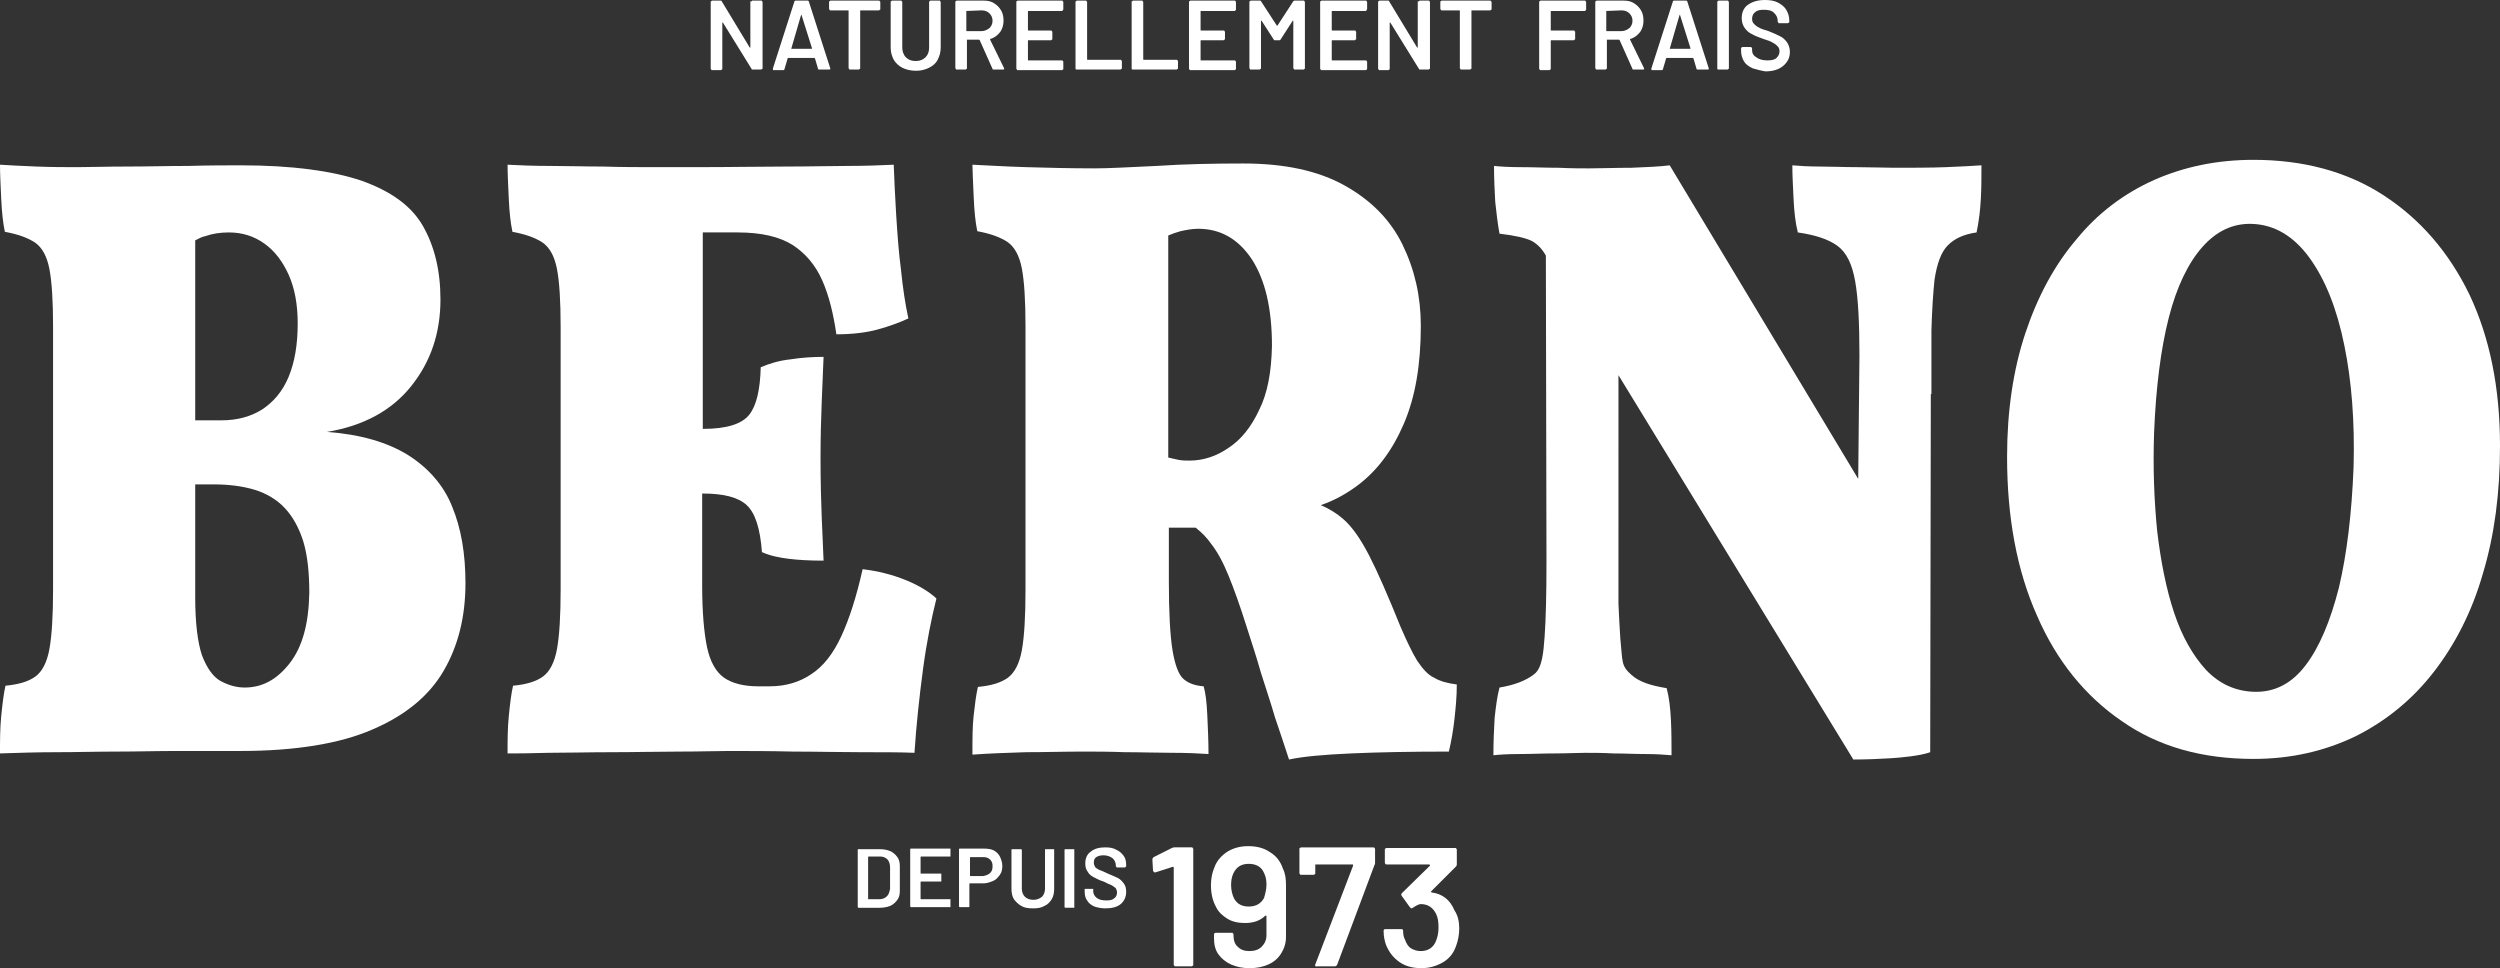
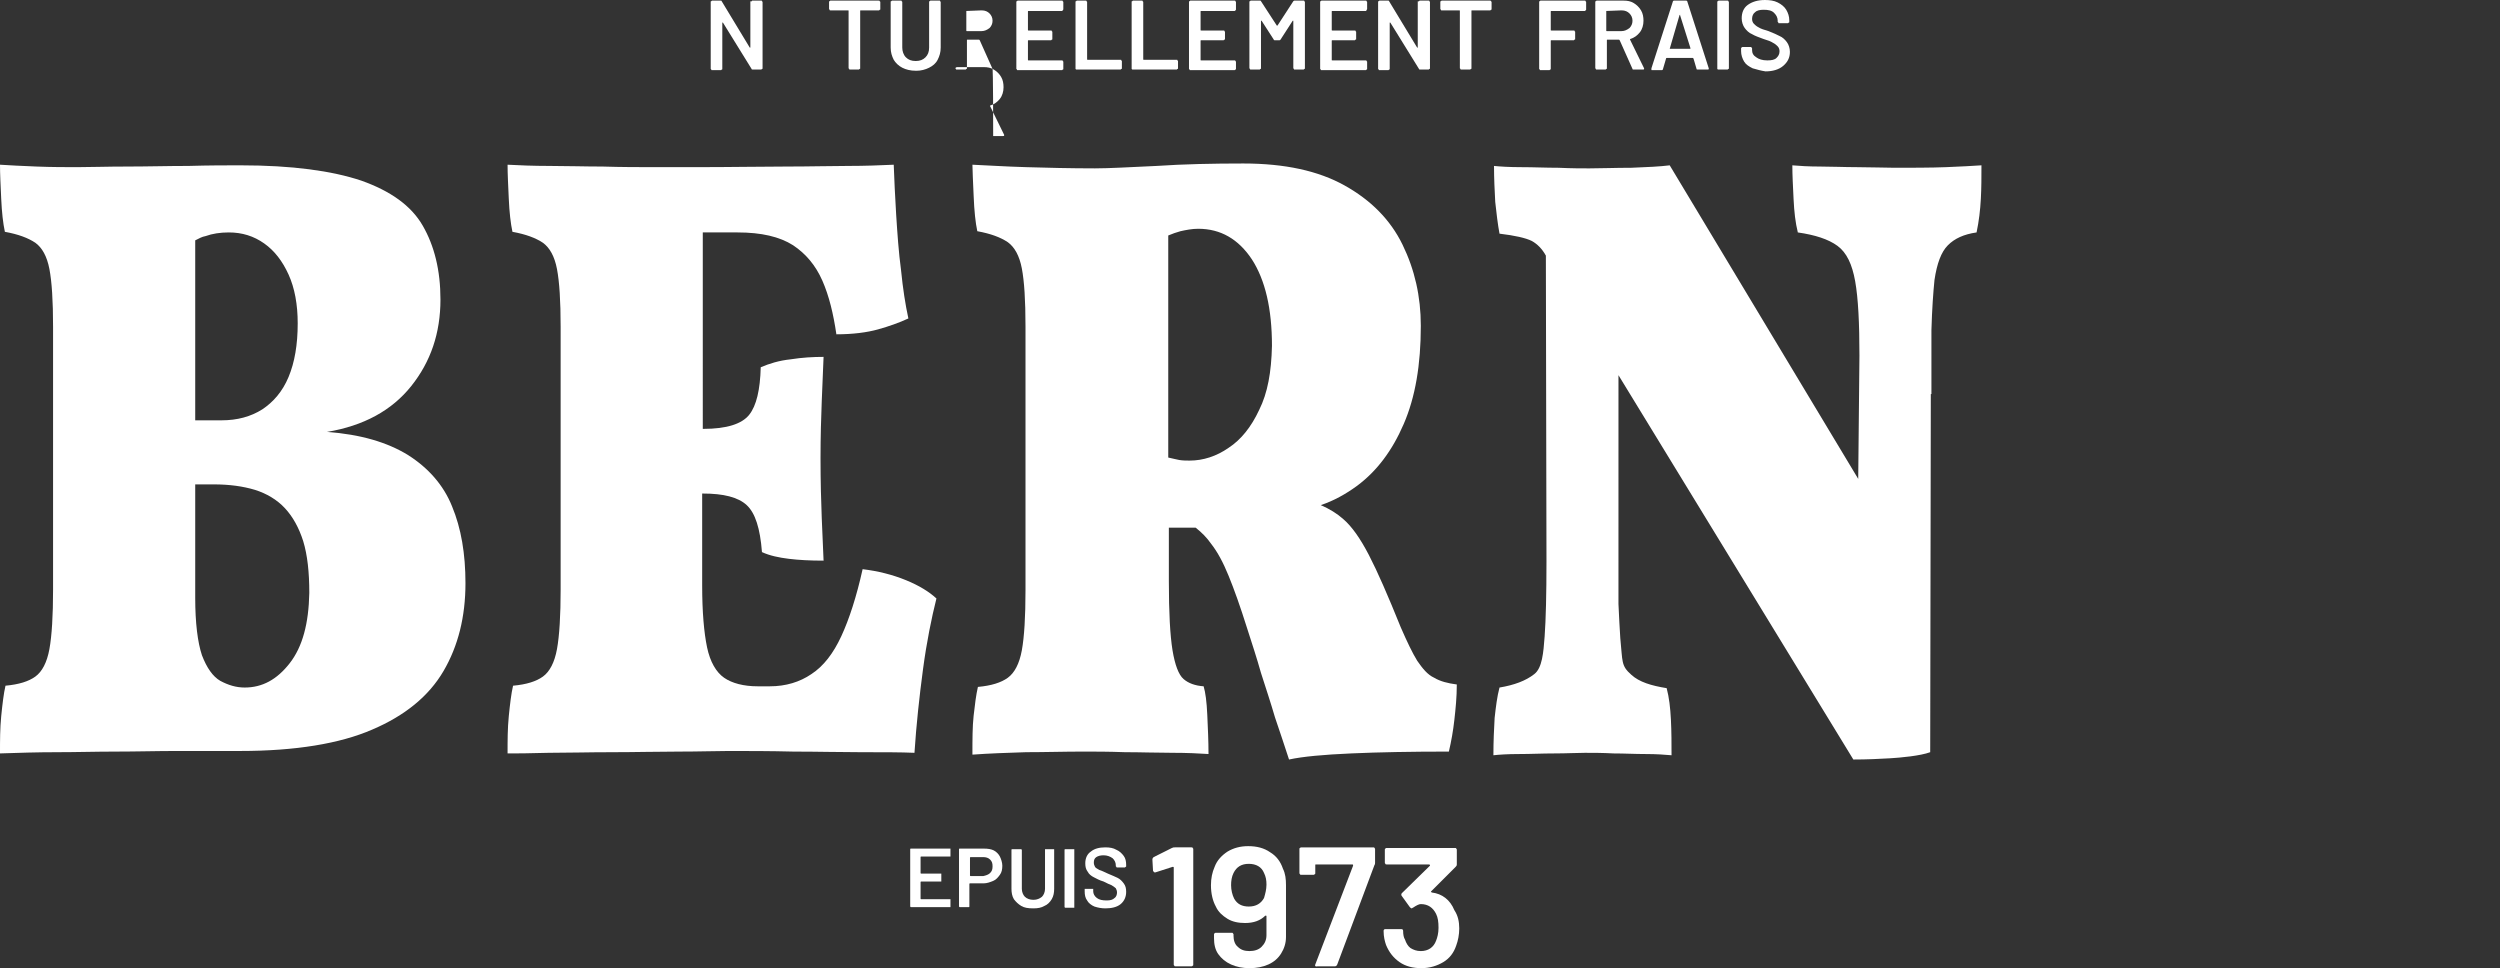
<svg xmlns="http://www.w3.org/2000/svg" version="1.1" id="Ebene_1" x="0px" y="0px" viewBox="0 0 409.8 158.7" style="enable-background:new 0 0 409.8 158.7;" xml:space="preserve">
  <rect x="0" y="0" width="409.8" height="158.7" fill="#333333" stroke="none" />
  <style type="text/css">
	.st0{fill:#FFFFFF;}
</style>
  <g id="Logo_00000075136313437428321740000010640124481386154138_">
    <g>
      <g>
        <path class="st0" d="M192.6,138.9h2.7c0.1,0,0.2,0,0.2,0.1c0.1,0.1,0.1,0.1,0.1,0.2v18.9c0,0.1,0,0.2-0.1,0.2     c-0.1,0.1-0.1,0.1-0.2,0.1h-2.6c-0.1,0-0.2,0-0.2-0.1c-0.1-0.1-0.1-0.1-0.1-0.2v-15.9c0,0,0-0.1-0.1-0.1c0,0-0.1,0-0.1,0     l-2.8,0.9c0,0-0.1,0-0.1,0c-0.1,0-0.1,0-0.2-0.1c0-0.1-0.1-0.1-0.1-0.2l-0.1-1.8c0-0.2,0.1-0.3,0.2-0.4l3-1.5     C192.3,138.9,192.4,138.9,192.6,138.9z" />
        <path class="st0" d="M210.8,145.1v8.5c0,1-0.3,1.9-0.8,2.7c-0.5,0.8-1.2,1.4-2.1,1.8c-0.9,0.4-1.9,0.6-3.1,0.6     c-1.1,0-2.1-0.2-3-0.6c-0.9-0.4-1.6-1-2.1-1.7c-0.5-0.7-0.7-1.6-0.7-2.6v-0.6c0-0.1,0-0.2,0.1-0.2c0.1-0.1,0.1-0.1,0.2-0.1h2.6     c0.1,0,0.2,0,0.2,0.1c0.1,0.1,0.1,0.1,0.1,0.2v0.2c0,0.7,0.2,1.4,0.7,1.8c0.5,0.5,1.1,0.7,1.9,0.7c0.8,0,1.5-0.2,2-0.7     c0.5-0.5,0.8-1.1,0.8-1.9v-3.1c0-0.1,0-0.1-0.1-0.1c0,0-0.1,0-0.1,0c-0.8,0.8-1.9,1.2-3.3,1.2c-1.1,0-2.1-0.2-2.9-0.7     c-0.8-0.5-1.5-1.1-1.9-2c-0.5-0.9-0.8-2.1-0.8-3.5c0-1.1,0.2-2.1,0.6-3c0.4-1.1,1.2-1.9,2.1-2.5c1-0.6,2.1-0.9,3.4-0.9     c1.4,0,2.6,0.3,3.6,1c1,0.6,1.7,1.5,2.1,2.7C210.7,143.2,210.8,144.1,210.8,145.1z M207.6,145c0-0.7-0.1-1.3-0.4-1.9     c-0.4-1-1.3-1.5-2.5-1.5c-1.2,0-2,0.5-2.5,1.5c-0.3,0.6-0.4,1.3-0.4,2c0,0.8,0.2,1.6,0.5,2.2c0.5,0.9,1.3,1.3,2.4,1.3     c1.2,0,2-0.5,2.5-1.4C207.4,146.5,207.6,145.8,207.6,145z" />
        <path class="st0" d="M215.6,158.1l6.2-16.2c0-0.1,0-0.2-0.1-0.2h-6c-0.1,0-0.1,0-0.1,0.1v1.3c0,0.1,0,0.2-0.1,0.2     c-0.1,0.1-0.1,0.1-0.2,0.1h-2c-0.1,0-0.2,0-0.2-0.1c-0.1-0.1-0.1-0.1-0.1-0.2v-3.9c0-0.1,0-0.2,0.1-0.2c0.1-0.1,0.1-0.1,0.2-0.1     h11.8c0.1,0,0.2,0,0.2,0.1c0.1,0.1,0.1,0.1,0.1,0.2v2.2c0,0.1,0,0.3-0.1,0.4l-6.1,16.3c-0.1,0.2-0.2,0.3-0.4,0.3h-2.8     C215.6,158.5,215.5,158.3,215.6,158.1z" />
        <path class="st0" d="M239.2,152.2c0,1-0.2,2-0.5,2.8c-0.4,1.2-1.1,2.1-2.1,2.7c-1,0.6-2.2,1-3.6,1c-1.4,0-2.6-0.3-3.6-1     c-1-0.7-1.7-1.6-2.2-2.8c-0.2-0.6-0.4-1.3-0.4-2.3c0-0.2,0.1-0.3,0.3-0.3h2.6c0.2,0,0.3,0.1,0.3,0.3c0,0.6,0.1,1.1,0.3,1.4     c0.2,0.6,0.5,1.1,0.9,1.4c0.5,0.3,1,0.5,1.7,0.5c1.2,0,2.1-0.6,2.5-1.7c0.2-0.5,0.4-1.2,0.4-2.1c0-1-0.1-1.7-0.4-2.3     c-0.5-1-1.3-1.6-2.5-1.6c-0.3,0-0.7,0.2-1.3,0.6c-0.1,0-0.1,0.1-0.2,0.1c-0.1,0-0.2-0.1-0.3-0.2l-1.3-1.8     c-0.1-0.1-0.1-0.2-0.1-0.2c0-0.1,0-0.2,0.1-0.3l4.6-4.5c0,0,0-0.1,0-0.1c0,0-0.1-0.1-0.1-0.1h-7c-0.1,0-0.2,0-0.2-0.1     c-0.1-0.1-0.1-0.1-0.1-0.2v-2.1c0-0.1,0-0.2,0.1-0.2c0.1-0.1,0.1-0.1,0.2-0.1h11.2c0.1,0,0.2,0,0.2,0.1c0.1,0.1,0.1,0.1,0.1,0.2     v2.4c0,0.2-0.1,0.3-0.2,0.4l-4,4c-0.1,0.1,0,0.1,0.1,0.2c1.7,0.2,3,1.2,3.7,2.9C239,150.1,239.2,151.1,239.2,152.2z" />
      </g>
      <path class="st0" d="M66.9,74.6c-3.4-2.1-7.8-3.4-13.3-3.8c6-1,10.6-3.5,13.8-7.5c3.2-4,4.8-8.7,4.8-14.2c0-4.8-1-8.8-2.9-12.1    c-1.9-3.3-5.3-5.7-10.1-7.4c-4.8-1.6-11.3-2.5-19.8-2.5c-2.3,0-5.1,0-8.5,0.1c-3.4,0-6.8,0.1-10.1,0.1c-3.3,0-6,0.1-8.1,0.1    c-1.9,0-4.2,0-6.7-0.1c-2.5-0.1-4.5-0.2-6-0.3c0,1.5,0.1,3.4,0.2,5.6c0.1,2.2,0.3,4,0.6,5.4c2.2,0.4,3.8,1,5,1.8    c1.1,0.8,1.9,2.2,2.3,4.3c0.4,2.1,0.6,5.2,0.6,9.5v43c0,4.3-0.2,7.6-0.6,9.8c-0.4,2.2-1.2,3.7-2.3,4.5c-1.1,0.8-2.7,1.3-4.9,1.5    c-0.3,1.3-0.5,3-0.7,5c-0.2,2-0.2,4-0.2,6.1c3-0.1,6.1-0.2,9.3-0.2c3.2,0,6.4-0.1,9.7-0.1c3.3,0,6.7-0.1,10.1-0.1    c3.4,0,6.9,0,10.3,0c9,0,16.3-1.2,21.6-3.5c5.4-2.3,9.3-5.5,11.7-9.6c2.4-4.1,3.6-8.9,3.6-14.4c0-4.8-0.7-9-2.2-12.6    C72.7,79.5,70.2,76.7,66.9,74.6z M37.5,38.1c2.2,0,4.1,0.6,5.8,1.8c1.7,1.2,3,2.9,4,5.1c1,2.2,1.5,4.9,1.5,8    c0,3.5-0.5,6.4-1.5,8.8c-1,2.4-2.5,4.1-4.3,5.3c-1.9,1.2-4.1,1.8-6.7,1.8H32V39.4c0.6-0.3,1.1-0.6,1.7-0.7    C34.8,38.3,36.1,38.1,37.5,38.1z M47.5,108.7c-2.1,2.7-4.5,4-7.4,4c-1.4,0-2.7-0.4-4-1.1c-1.2-0.7-2.2-2.1-3-4.2    c-0.7-2.1-1.1-5.3-1.1-9.4V79.4H35c2.6,0,4.8,0.3,6.8,0.9c1.9,0.6,3.6,1.6,4.9,3c1.3,1.4,2.3,3.2,3,5.4c0.7,2.3,1,5.1,1,8.5    C50.6,102.2,49.6,106,47.5,108.7z" />
      <path class="st0" d="M148.5,95.1c-2.2-0.9-4.6-1.5-7.1-1.8c-1,4.5-2.2,8.2-3.5,11c-1.3,2.8-2.9,4.9-4.9,6.2c-1.9,1.3-4.2,2-6.8,2    h-2c-2.3,0-4.2-0.5-5.5-1.4c-1.3-0.9-2.3-2.6-2.8-5c-0.5-2.4-0.8-5.8-0.8-10.1V80.9h0.1c3.4,0,5.8,0.6,7.2,1.9    c1.4,1.3,2.2,3.8,2.5,7.7c1.3,0.6,2.8,0.9,4.4,1.1c1.6,0.2,3.5,0.3,5.7,0.3c-0.1-2.1-0.2-4.4-0.3-7c-0.1-2.6-0.2-5.9-0.2-9.8    c0-3.6,0.1-6.7,0.2-9.3c0.1-2.6,0.2-5,0.3-7.3c-1.7,0-3.5,0.1-5.4,0.4c-1.9,0.2-3.5,0.7-4.9,1.3c-0.1,3.7-0.7,6.3-1.9,7.8    c-1.2,1.5-3.7,2.3-7.5,2.3h-0.1V38.1h5.7c3.9,0,6.9,0.7,9.1,2.1c2.1,1.4,3.7,3.3,4.8,5.8c1.1,2.5,1.8,5.4,2.3,8.8    c2.7,0,5-0.3,6.8-0.8c1.8-0.5,3.5-1.1,5-1.8c-0.5-2.3-0.9-4.9-1.2-7.9c-0.4-3-0.6-6-0.8-9.1c-0.2-3.1-0.3-5.8-0.4-8.2    c-2.2,0.1-4.7,0.2-7.5,0.2c-2.8,0-6.2,0.1-10.2,0.1c-4,0-8.9,0.1-14.7,0.1c-1.9,0-4,0-6.4,0c-2.9,0-5.8,0-8.9-0.1    c-3,0-5.9-0.1-8.7-0.1c-2.7,0-5-0.1-6.9-0.2c0,1.5,0.1,3.4,0.2,5.6c0.1,2.2,0.3,4,0.6,5.4c2.2,0.4,3.8,1,5,1.8    c1.1,0.8,1.9,2.2,2.3,4.3c0.4,2.1,0.6,5.2,0.6,9.5v43c0,4.3-0.2,7.6-0.6,9.8c-0.4,2.2-1.2,3.7-2.3,4.5c-1.1,0.8-2.7,1.3-4.9,1.5    c-0.3,1.3-0.5,3-0.7,5c-0.2,2-0.2,4-0.2,6.1c1.3,0,3.5,0,6.7-0.1c3.1,0,6.6-0.1,10.4-0.1c3.8,0,7.4-0.1,10.9-0.1    c3.5,0,6.2-0.1,8.2-0.1c3.3,0,6.8,0,10.7,0.1c3.9,0,7.6,0.1,11.1,0.1c3.5,0,6.5,0,8.7,0.1c0.3-4.6,0.8-9.2,1.4-13.7    c0.6-4.5,1.4-8.4,2.2-11.6C152.3,97,150.7,96,148.5,95.1z" />
      <path class="st0" d="M232.3,108.3c-0.8-1.3-1.7-3.2-2.7-5.5c-2.1-5.2-3.8-9.1-5.2-11.8c-1.4-2.7-2.8-4.7-4.2-5.9    c-1-0.9-2.3-1.7-3.7-2.3c2.1-0.7,4.1-1.8,6-3.2c3.2-2.4,5.7-5.7,7.6-10.1c1.9-4.4,2.8-9.7,2.8-16.1c0-4.8-1-9.2-3-13.3    c-2-4.1-5.2-7.3-9.5-9.7c-4.3-2.4-9.8-3.6-16.6-3.6c-5,0-9.7,0.1-14.2,0.4c-4.4,0.2-7.8,0.4-10.1,0.4c-4.1,0-7.8-0.1-11.3-0.2    c-3.5-0.1-6.4-0.3-8.8-0.4c0,0.9,0.1,2.6,0.2,5.1c0.1,2.5,0.3,4.4,0.6,5.8c2.2,0.4,3.8,1,5,1.8c1.1,0.8,1.9,2.2,2.3,4.3    c0.4,2.1,0.6,5.2,0.6,9.5v43.3c0,4.3-0.2,7.6-0.6,9.8c-0.4,2.2-1.2,3.7-2.3,4.5c-1.1,0.8-2.7,1.3-4.9,1.5    c-0.3,1.3-0.5,2.9-0.7,4.7c-0.2,1.8-0.2,3.9-0.2,6.4c2.7-0.2,5.7-0.3,8.8-0.4c3.1,0,6.2-0.1,9.4-0.1c1.9,0,4.1,0,6.8,0.1    c2.6,0,5.2,0.1,7.7,0.1c2.5,0,4.5,0.1,6,0.2c0-2.1-0.1-4.2-0.2-6.4c-0.1-2.2-0.3-3.7-0.6-4.7c-1.4-0.1-2.5-0.5-3.3-1.2    c-0.8-0.7-1.4-2.3-1.8-4.7c-0.4-2.5-0.6-6.2-0.6-11.3v-8.8c1.3,0,2.4,0,3.5,0c0.3,0,0.6,0,0.9,0c1,0.8,1.8,1.6,2.5,2.6    c1.1,1.4,2,3.1,2.9,5.3c0.9,2.2,1.9,5,3,8.5c0.8,2.5,1.6,4.9,2.3,7.4c0.8,2.5,1.6,4.9,2.3,7.3c0.8,2.4,1.6,4.7,2.3,6.9    c2.3-0.5,5.7-0.8,10.2-1c4.5-0.2,9.8-0.3,16-0.3c0.4-1.7,0.7-3.4,0.9-5.2c0.2-1.8,0.4-3.7,0.4-5.8c-1.5-0.2-2.7-0.5-3.7-1.1    C234,110.6,233.2,109.6,232.3,108.3z M206.4,67.2c-1.3,2.8-3,4.9-5,6.2c-2,1.4-4.2,2.1-6.4,2.1c-0.5,0-1.1,0-1.7-0.1    c-0.4-0.1-1-0.2-1.8-0.4V38.6c0.7-0.3,1.3-0.5,2-0.7c0.9-0.2,1.9-0.4,2.9-0.4c3.7,0,6.6,1.7,8.8,5c2.2,3.4,3.3,8.1,3.3,14.2    C208.4,61,207.8,64.4,206.4,67.2z" />
      <path class="st0" d="M310.6,27.5c-1.3,0-4.3-0.1-6.3-0.1c-2,0-4-0.1-5.9-0.1c-1.9,0-3.5-0.1-4.6-0.2c0,1.6,0.1,3.4,0.2,5.5    c0.1,2.1,0.3,3.9,0.7,5.5c2.8,0.4,5,1.1,6.5,2.2c1.5,1.1,2.4,3,2.9,5.8c0.5,2.8,0.7,6.9,0.7,12.2l-0.2,20.2l-30.9-51.4    c-1.6,0.2-3.7,0.3-6.3,0.4c-2.7,0-5,0.1-6.9,0.1c-1.2,0-2.9,0-5-0.1c-2.1,0-4.1-0.1-6.1-0.1c-2,0-3.5-0.1-4.5-0.2    c0,2.1,0.1,4,0.2,5.9c0.2,1.8,0.4,3.6,0.7,5.2c2.5,0.3,4.3,0.7,5.3,1.2c0.9,0.5,1.7,1.3,2.3,2.4l0.1,50.1c0,5.4-0.1,9.5-0.3,12.3    c-0.2,2.7-0.4,5.2-1.7,6.2c-1.4,1.1-3.3,1.8-5.7,2.2c-0.4,1.5-0.6,3.2-0.8,5c-0.1,1.8-0.2,3.8-0.2,6.1c0.9-0.1,2.3-0.2,4.2-0.2    c1.9,0,3.8-0.1,5.8-0.1c2,0,3.7-0.1,5-0.1c1.3,0,2.9,0,4.7,0.1c1.8,0,3.5,0.1,5.3,0.1c1.7,0,3.1,0.1,4.2,0.2c0-1.9,0-3.8-0.1-5.8    c-0.1-2-0.3-3.7-0.7-5.2c-2.5-0.4-4.5-1-5.8-2.2c-1.7-1.5-1.4-2.1-1.8-6c-0.1-1.5-0.2-3.4-0.3-5.6V61.5l38.5,63    c2.2,0,4.3-0.1,6-0.2c1.7-0.1,5-0.4,6.6-1l0.1-58.7h0.1V54.1h0c0.1-3.5,0.3-6.2,0.5-8.2c0.4-2.7,1.1-4.6,2.2-5.7    c1.1-1.1,2.6-1.8,4.7-2.1c0.4-1.9,0.6-3.7,0.7-5.5c0.1-1.8,0.1-3.6,0.1-5.5c-1.4,0.1-3.4,0.2-5.8,0.3    C316.7,27.5,312.7,27.5,310.6,27.5z" />
-       <path class="st0" d="M404.8,48.3c-3.4-7-8.1-12.4-14.1-16.3c-6-3.9-13.2-5.8-21.3-5.8c-5.9,0-11.3,1.1-16.3,3.3    c-4.9,2.2-9.2,5.4-12.7,9.7c-3.6,4.2-6.4,9.4-8.4,15.4c-2,6-3,12.8-3,20.3c0,9.9,1.6,18.6,4.9,26c3.2,7.4,7.9,13.2,13.9,17.3    c6,4.2,13.2,6.2,21.6,6.2c6.2,0,11.7-1.3,16.7-3.7c5-2.5,9.3-6,12.8-10.5c3.5-4.5,6.3-9.9,8.1-16.2c1.9-6.3,2.8-13.2,2.8-20.9    C409.8,63.5,408.1,55.3,404.8,48.3z M383.4,96.3c-1.4,5.5-3.2,9.8-5.5,12.8c-2.3,3-5.1,4.4-8.4,4.3c-3.1-0.1-5.7-1.3-7.9-3.6    c-2.1-2.3-3.9-5.4-5.2-9.3c-1.3-3.9-2.2-8.4-2.8-13.5c-0.5-5.1-0.7-10.4-0.5-16.1c0.3-7.4,1.1-13.7,2.4-18.8    c1.3-5.1,3.2-9,5.5-11.6c2.3-2.6,5-3.9,8.1-3.8c3.7,0.1,6.9,2,9.5,5.6c2.6,3.6,4.5,8.4,5.7,14.4c1.2,5.9,1.7,12.5,1.5,19.8    C385.5,84.2,384.7,90.8,383.4,96.3z" />
    </g>
    <g>
-       <path class="st0" d="M140.7,148.8c0,0-0.1-0.1-0.1-0.1v-9.4c0,0,0-0.1,0.1-0.1c0,0,0.1,0,0.1,0h3.4c0.7,0,1.2,0.1,1.7,0.3    c0.5,0.2,0.9,0.6,1.2,1c0.3,0.4,0.4,0.9,0.4,1.5v4c0,0.6-0.1,1.1-0.4,1.5c-0.3,0.4-0.7,0.8-1.2,1c-0.5,0.2-1.1,0.3-1.7,0.3h-3.4    C140.8,148.8,140.7,148.8,140.7,148.8z M142.3,147.4h1.9c0.5,0,0.9-0.2,1.2-0.5c0.3-0.3,0.4-0.7,0.5-1.2v-3.5    c0-0.5-0.1-0.9-0.4-1.3c-0.3-0.3-0.7-0.5-1.2-0.5h-1.9c0,0-0.1,0-0.1,0.1L142.3,147.4C142.3,147.4,142.3,147.4,142.3,147.4z" />
      <path class="st0" d="M155.8,140.4c0,0-0.1,0-0.1,0h-4.7c0,0-0.1,0-0.1,0.1v2.6c0,0,0,0.1,0.1,0.1h3.2c0,0,0.1,0,0.1,0    c0,0,0,0.1,0,0.1v1.1c0,0,0,0.1,0,0.1c0,0-0.1,0-0.1,0h-3.2c0,0-0.1,0-0.1,0.1v2.7c0,0,0,0.1,0.1,0.1h4.7c0,0,0.1,0,0.1,0    c0,0,0,0.1,0,0.1v1.1c0,0,0,0.1,0,0.1c0,0-0.1,0-0.1,0h-6.3c0,0-0.1,0-0.1,0c0,0-0.1-0.1-0.1-0.1v-9.4c0,0,0-0.1,0.1-0.1    c0,0,0.1,0,0.1,0h6.3c0,0,0.1,0,0.1,0c0,0,0,0.1,0,0.1v1.1C155.8,140.4,155.8,140.4,155.8,140.4z" />
      <path class="st0" d="M162.9,139.4c0.4,0.2,0.8,0.6,1,1c0.2,0.4,0.4,1,0.4,1.5c0,0.6-0.1,1.1-0.4,1.5c-0.3,0.4-0.6,0.8-1.1,1    c-0.5,0.2-1,0.4-1.6,0.4h-2.2c0,0-0.1,0-0.1,0.1v3.7c0,0,0,0.1-0.1,0.1c0,0-0.1,0-0.1,0h-1.3c0,0-0.1,0-0.1,0c0,0-0.1-0.1-0.1-0.1    v-9.4c0,0,0-0.1,0.1-0.1c0,0,0.1,0,0.1,0h3.8C162,139.1,162.5,139.2,162.9,139.4z M162.3,143.1c0.3-0.3,0.4-0.6,0.4-1.1    c0-0.5-0.1-0.8-0.4-1.1c-0.3-0.3-0.7-0.4-1.1-0.4h-2.1c0,0-0.1,0-0.1,0.1v2.9c0,0,0,0.1,0.1,0.1h2.1    C161.6,143.5,162,143.4,162.3,143.1z" />
      <path class="st0" d="M167.4,148.5c-0.5-0.3-0.9-0.7-1.2-1.1c-0.3-0.5-0.4-1.1-0.4-1.7v-6.4c0,0,0-0.1,0.1-0.1c0,0,0.1,0,0.1,0h1.3    c0,0,0.1,0,0.1,0c0,0,0.1,0.1,0.1,0.1v6.4c0,0.5,0.2,1,0.5,1.3c0.3,0.3,0.8,0.5,1.4,0.5c0.6,0,1-0.2,1.4-0.5    c0.3-0.3,0.5-0.8,0.5-1.3v-6.4c0,0,0-0.1,0-0.1c0,0,0.1,0,0.1,0h1.3c0,0,0.1,0,0.1,0c0,0,0,0.1,0,0.1v6.4c0,0.6-0.1,1.2-0.4,1.7    c-0.3,0.5-0.7,0.9-1.2,1.1c-0.5,0.3-1.1,0.4-1.8,0.4C168.5,148.9,167.9,148.8,167.4,148.5z" />
      <path class="st0" d="M174.6,148.8c0,0-0.1-0.1-0.1-0.1v-9.4c0,0,0-0.1,0.1-0.1c0,0,0.1,0,0.1,0h1.3c0,0,0.1,0,0.1,0    c0,0,0,0.1,0,0.1v9.4c0,0,0,0.1,0,0.1c0,0-0.1,0-0.1,0h-1.3C174.7,148.8,174.6,148.8,174.6,148.8z" />
      <path class="st0" d="M179.4,148.6c-0.5-0.2-1-0.6-1.2-1c-0.3-0.4-0.4-0.9-0.4-1.5v-0.3c0,0,0-0.1,0-0.1c0,0,0.1,0,0.1,0h1.2    c0,0,0.1,0,0.1,0c0,0,0,0.1,0,0.1v0.3c0,0.4,0.2,0.8,0.6,1.1c0.4,0.3,0.9,0.4,1.6,0.4c0.6,0,1-0.1,1.3-0.4    c0.3-0.2,0.4-0.6,0.4-0.9c0-0.3-0.1-0.5-0.2-0.7c-0.2-0.2-0.4-0.3-0.7-0.5c-0.3-0.1-0.7-0.3-1.3-0.6c-0.7-0.2-1.2-0.5-1.6-0.7    c-0.4-0.2-0.8-0.5-1-0.9c-0.3-0.4-0.4-0.8-0.4-1.4c0-0.8,0.3-1.5,0.9-1.9c0.6-0.5,1.4-0.7,2.4-0.7c0.7,0,1.3,0.1,1.8,0.4    c0.5,0.2,0.9,0.6,1.2,1c0.3,0.4,0.4,0.9,0.4,1.5v0.2c0,0,0,0.1-0.1,0.1c0,0-0.1,0.1-0.1,0.1h-1.3c0,0-0.1,0-0.1-0.1    c0,0-0.1-0.1-0.1-0.1v-0.2c0-0.4-0.2-0.8-0.5-1.1c-0.4-0.3-0.9-0.5-1.5-0.5c-0.5,0-0.9,0.1-1.2,0.3c-0.3,0.2-0.4,0.5-0.4,0.9    c0,0.3,0.1,0.5,0.2,0.7c0.1,0.2,0.4,0.3,0.7,0.5c0.3,0.1,0.8,0.3,1.4,0.6c0.7,0.3,1.2,0.5,1.6,0.7c0.4,0.2,0.7,0.5,1,0.9    c0.3,0.4,0.4,0.8,0.4,1.4c0,0.8-0.3,1.5-0.9,2c-0.6,0.5-1.5,0.7-2.5,0.7C180.6,148.9,180,148.8,179.4,148.6z" />
    </g>
    <g>
      <path class="st0" d="M123.2,0.2c0,0,0.1-0.1,0.1-0.1h1.5c0.1,0,0.1,0,0.1,0.1c0,0,0.1,0.1,0.1,0.1v10.9c0,0.1,0,0.1-0.1,0.1    c0,0-0.1,0.1-0.1,0.1h-1.4c-0.1,0-0.2,0-0.2-0.1l-4.7-7.6c0,0,0,0-0.1,0c0,0,0,0,0,0.1l0,7.5c0,0.1,0,0.1-0.1,0.1    c0,0-0.1,0.1-0.1,0.1h-1.5c-0.1,0-0.1,0-0.1-0.1c0,0-0.1-0.1-0.1-0.1V0.3c0-0.1,0-0.1,0.1-0.1c0,0,0.1-0.1,0.1-0.1h1.4    c0.1,0,0.2,0,0.2,0.1l4.6,7.6c0,0,0,0,0.1,0c0,0,0,0,0-0.1l0-7.5C123.2,0.3,123.2,0.2,123.2,0.2z" />
-       <path class="st0" d="M134.1,11.3l-0.5-1.7c0,0-0.1-0.1-0.1-0.1h-4.3c0,0-0.1,0-0.1,0.1l-0.5,1.7c0,0.1-0.1,0.2-0.2,0.2h-1.6    c-0.1,0-0.1,0-0.1-0.1c0,0,0-0.1,0-0.2l3.5-10.9c0-0.1,0.1-0.2,0.2-0.2h2c0.1,0,0.2,0.1,0.2,0.2l3.5,10.9c0,0,0,0,0,0.1    c0,0.1-0.1,0.1-0.2,0.1h-1.6C134.2,11.4,134.1,11.4,134.1,11.3z M129.7,8h3.3c0.1,0,0.1,0,0.1-0.1l-1.7-5.4c0,0,0-0.1,0-0.1    c0,0,0,0-0.1,0.1L129.7,8C129.6,8,129.7,8,129.7,8z" />
      <path class="st0" d="M144.2,0.2c0,0,0.1,0.1,0.1,0.1v1.2c0,0.1,0,0.1-0.1,0.1c0,0-0.1,0.1-0.1,0.1h-3c-0.1,0-0.1,0-0.1,0.1v9.4    c0,0.1,0,0.1-0.1,0.1c0,0-0.1,0.1-0.1,0.1h-1.5c-0.1,0-0.1,0-0.1-0.1c0,0-0.1-0.1-0.1-0.1V1.8c0-0.1,0-0.1-0.1-0.1h-2.9    c-0.1,0-0.1,0-0.1-0.1c0,0-0.1-0.1-0.1-0.1V0.3c0-0.1,0-0.1,0.1-0.1c0,0,0.1-0.1,0.1-0.1h7.9C144.1,0.1,144.2,0.1,144.2,0.2z" />
      <path class="st0" d="M147.9,11.1c-0.6-0.3-1.1-0.8-1.4-1.3c-0.3-0.6-0.5-1.2-0.5-2V0.3c0-0.1,0-0.1,0.1-0.1c0,0,0.1-0.1,0.1-0.1    h1.5c0.1,0,0.1,0,0.1,0.1c0,0,0.1,0.1,0.1,0.1v7.5c0,0.6,0.2,1.2,0.6,1.6c0.4,0.4,0.9,0.6,1.6,0.6c0.7,0,1.2-0.2,1.6-0.6    c0.4-0.4,0.6-0.9,0.6-1.6V0.3c0-0.1,0-0.1,0.1-0.1c0,0,0.1-0.1,0.1-0.1h1.5c0.1,0,0.1,0,0.1,0.1c0,0,0.1,0.1,0.1,0.1v7.5    c0,0.8-0.2,1.4-0.5,2c-0.3,0.6-0.8,1-1.4,1.3c-0.6,0.3-1.3,0.5-2.1,0.5C149.2,11.6,148.5,11.4,147.9,11.1z" />
-       <path class="st0" d="M162.7,11.3l-2.1-4.7c0,0-0.1-0.1-0.1-0.1h-1.9c-0.1,0-0.1,0-0.1,0.1v4.6c0,0.1,0,0.1-0.1,0.1    c0,0-0.1,0.1-0.1,0.1h-1.5c-0.1,0-0.1,0-0.1-0.1c0,0-0.1-0.1-0.1-0.1V0.3c0-0.1,0-0.1,0.1-0.1c0,0,0.1-0.1,0.1-0.1h4.4    c0.7,0,1.2,0.1,1.7,0.4c0.5,0.3,0.9,0.7,1.2,1.2c0.3,0.5,0.4,1.1,0.4,1.7c0,0.7-0.2,1.4-0.6,1.9c-0.4,0.5-0.9,0.9-1.6,1.1    c0,0,0,0,0,0c0,0,0,0,0,0.1l2.3,4.7c0,0,0,0.1,0,0.1c0,0.1-0.1,0.1-0.2,0.1h-1.6C162.8,11.4,162.7,11.4,162.7,11.3z M158.4,1.8V5    c0,0.1,0,0.1,0.1,0.1h2.4c0.5,0,0.9-0.2,1.3-0.5c0.3-0.3,0.5-0.7,0.5-1.2c0-0.5-0.2-0.9-0.5-1.2c-0.3-0.3-0.7-0.5-1.3-0.5    L158.4,1.8C158.4,1.7,158.4,1.8,158.4,1.8z" />
+       <path class="st0" d="M162.7,11.3l-2.1-4.7c0,0-0.1-0.1-0.1-0.1h-1.9c-0.1,0-0.1,0-0.1,0.1v4.6c0,0.1,0,0.1-0.1,0.1    c0,0-0.1,0.1-0.1,0.1h-1.5c-0.1,0-0.1,0-0.1-0.1c0,0-0.1-0.1-0.1-0.1c0-0.1,0-0.1,0.1-0.1c0,0,0.1-0.1,0.1-0.1h4.4    c0.7,0,1.2,0.1,1.7,0.4c0.5,0.3,0.9,0.7,1.2,1.2c0.3,0.5,0.4,1.1,0.4,1.7c0,0.7-0.2,1.4-0.6,1.9c-0.4,0.5-0.9,0.9-1.6,1.1    c0,0,0,0,0,0c0,0,0,0,0,0.1l2.3,4.7c0,0,0,0.1,0,0.1c0,0.1-0.1,0.1-0.2,0.1h-1.6C162.8,11.4,162.7,11.4,162.7,11.3z M158.4,1.8V5    c0,0.1,0,0.1,0.1,0.1h2.4c0.5,0,0.9-0.2,1.3-0.5c0.3-0.3,0.5-0.7,0.5-1.2c0-0.5-0.2-0.9-0.5-1.2c-0.3-0.3-0.7-0.5-1.3-0.5    L158.4,1.8C158.4,1.7,158.4,1.8,158.4,1.8z" />
      <path class="st0" d="M174.2,1.7c0,0-0.1,0.1-0.1,0.1h-5.5c-0.1,0-0.1,0-0.1,0.1v3c0,0.1,0,0.1,0.1,0.1h3.7c0.1,0,0.1,0,0.1,0.1    c0,0,0.1,0.1,0.1,0.1v1.2c0,0.1,0,0.1-0.1,0.1c0,0-0.1,0.1-0.1,0.1h-3.7c-0.1,0-0.1,0-0.1,0.1v3.1c0,0.1,0,0.1,0.1,0.1h5.5    c0.1,0,0.1,0,0.1,0.1c0,0,0.1,0.1,0.1,0.1v1.2c0,0.1,0,0.1-0.1,0.1c0,0-0.1,0.1-0.1,0.1h-7.3c-0.1,0-0.1,0-0.1-0.1    c0,0-0.1-0.1-0.1-0.1V0.3c0-0.1,0-0.1,0.1-0.1c0,0,0.1-0.1,0.1-0.1h7.3c0.1,0,0.1,0,0.1,0.1c0,0,0.1,0.1,0.1,0.1v1.2    C174.3,1.6,174.2,1.7,174.2,1.7z" />
      <path class="st0" d="M176.4,11.4c0,0-0.1-0.1-0.1-0.1V0.3c0-0.1,0-0.1,0.1-0.1c0,0,0.1-0.1,0.1-0.1h1.5c0.1,0,0.1,0,0.1,0.1    c0,0,0.1,0.1,0.1,0.1v9.4c0,0.1,0,0.1,0.1,0.1h5.4c0.1,0,0.1,0,0.1,0.1c0,0,0.1,0.1,0.1,0.1v1.2c0,0.1,0,0.1-0.1,0.1    c0,0-0.1,0.1-0.1,0.1h-7.2C176.5,11.4,176.4,11.4,176.4,11.4z" />
      <path class="st0" d="M185.6,11.4c0,0-0.1-0.1-0.1-0.1V0.3c0-0.1,0-0.1,0.1-0.1c0,0,0.1-0.1,0.1-0.1h1.5c0.1,0,0.1,0,0.1,0.1    c0,0,0.1,0.1,0.1,0.1v9.4c0,0.1,0,0.1,0.1,0.1h5.4c0.1,0,0.1,0,0.1,0.1c0,0,0.1,0.1,0.1,0.1v1.2c0,0.1,0,0.1-0.1,0.1    c0,0-0.1,0.1-0.1,0.1h-7.2C185.7,11.4,185.6,11.4,185.6,11.4z" />
      <path class="st0" d="M202.5,1.7c0,0-0.1,0.1-0.1,0.1h-5.5c-0.1,0-0.1,0-0.1,0.1v3c0,0.1,0,0.1,0.1,0.1h3.7c0.1,0,0.1,0,0.1,0.1    c0,0,0.1,0.1,0.1,0.1v1.2c0,0.1,0,0.1-0.1,0.1s-0.1,0.1-0.1,0.1h-3.7c-0.1,0-0.1,0-0.1,0.1v3.1c0,0.1,0,0.1,0.1,0.1h5.5    c0.1,0,0.1,0,0.1,0.1c0,0,0.1,0.1,0.1,0.1v1.2c0,0.1,0,0.1-0.1,0.1c0,0-0.1,0.1-0.1,0.1h-7.3c-0.1,0-0.1,0-0.1-0.1    c0,0-0.1-0.1-0.1-0.1V0.3c0-0.1,0-0.1,0.1-0.1c0,0,0.1-0.1,0.1-0.1h7.3c0.1,0,0.1,0,0.1,0.1c0,0,0.1,0.1,0.1,0.1v1.2    C202.6,1.6,202.6,1.7,202.5,1.7z" />
      <path class="st0" d="M212.2,0.1h1.5c0.1,0,0.1,0,0.1,0.1c0,0,0.1,0.1,0.1,0.1v10.9c0,0.1,0,0.1-0.1,0.1c0,0-0.1,0.1-0.1,0.1h-1.5    c-0.1,0-0.1,0-0.1-0.1c0,0-0.1-0.1-0.1-0.1V3.5c0,0,0-0.1,0-0.1c0,0,0,0-0.1,0l-2,3.1c-0.1,0.1-0.1,0.1-0.2,0.1h-0.7    c-0.1,0-0.2,0-0.2-0.1l-2-3.1c0,0,0,0-0.1,0c0,0,0,0,0,0.1v7.7c0,0.1,0,0.1-0.1,0.1c0,0-0.1,0.1-0.1,0.1h-1.5    c-0.1,0-0.1,0-0.1-0.1c0,0-0.1-0.1-0.1-0.1V0.3c0-0.1,0-0.1,0.1-0.1c0,0,0.1-0.1,0.1-0.1h1.5c0.1,0,0.2,0,0.2,0.1l2.6,4    c0,0,0,0,0.1,0c0,0,0,0,0,0l2.6-4C212,0.2,212.1,0.1,212.2,0.1z" />
      <path class="st0" d="M224,1.7c0,0-0.1,0.1-0.1,0.1h-5.5c-0.1,0-0.1,0-0.1,0.1v3c0,0.1,0,0.1,0.1,0.1h3.7c0.1,0,0.1,0,0.1,0.1    c0,0,0.1,0.1,0.1,0.1v1.2c0,0.1,0,0.1-0.1,0.1s-0.1,0.1-0.1,0.1h-3.7c-0.1,0-0.1,0-0.1,0.1v3.1c0,0.1,0,0.1,0.1,0.1h5.5    c0.1,0,0.1,0,0.1,0.1c0,0,0.1,0.1,0.1,0.1v1.2c0,0.1,0,0.1-0.1,0.1c0,0-0.1,0.1-0.1,0.1h-7.3c-0.1,0-0.1,0-0.1-0.1    c0,0-0.1-0.1-0.1-0.1V0.3c0-0.1,0-0.1,0.1-0.1c0,0,0.1-0.1,0.1-0.1h7.3c0.1,0,0.1,0,0.1,0.1c0,0,0.1,0.1,0.1,0.1v1.2    C224,1.6,224,1.7,224,1.7z" />
      <path class="st0" d="M232.6,0.2c0,0,0.1-0.1,0.1-0.1h1.5c0.1,0,0.1,0,0.1,0.1c0,0,0.1,0.1,0.1,0.1v10.9c0,0.1,0,0.1-0.1,0.1    c0,0-0.1,0.1-0.1,0.1h-1.4c-0.1,0-0.2,0-0.2-0.1l-4.7-7.6c0,0,0,0-0.1,0c0,0,0,0,0,0.1l0,7.5c0,0.1,0,0.1-0.1,0.1    c0,0-0.1,0.1-0.1,0.1h-1.5c-0.1,0-0.1,0-0.1-0.1c0,0-0.1-0.1-0.1-0.1V0.3c0-0.1,0-0.1,0.1-0.1c0,0,0.1-0.1,0.1-0.1h1.4    c0.1,0,0.2,0,0.2,0.1l4.6,7.6c0,0,0,0,0.1,0c0,0,0,0,0-0.1l0-7.5C232.5,0.3,232.5,0.2,232.6,0.2z" />
      <path class="st0" d="M244.4,0.2c0,0,0.1,0.1,0.1,0.1v1.2c0,0.1,0,0.1-0.1,0.1c0,0-0.1,0.1-0.1,0.1h-3c-0.1,0-0.1,0-0.1,0.1v9.4    c0,0.1,0,0.1-0.1,0.1c0,0-0.1,0.1-0.1,0.1h-1.5c-0.1,0-0.1,0-0.1-0.1c0,0-0.1-0.1-0.1-0.1V1.8c0-0.1,0-0.1-0.1-0.1h-2.9    c-0.1,0-0.1,0-0.1-0.1c0,0-0.1-0.1-0.1-0.1V0.3c0-0.1,0-0.1,0.1-0.1c0,0,0.1-0.1,0.1-0.1h7.9C244.3,0.1,244.4,0.1,244.4,0.2z" />
      <path class="st0" d="M259.9,1.7c0,0-0.1,0.1-0.1,0.1h-5.5c-0.1,0-0.1,0-0.1,0.1v3c0,0.1,0,0.1,0.1,0.1h3.7c0.1,0,0.1,0,0.1,0.1    c0,0,0.1,0.1,0.1,0.1v1.2c0,0.1,0,0.1-0.1,0.1s-0.1,0.1-0.1,0.1h-3.7c-0.1,0-0.1,0-0.1,0.1v4.6c0,0.1,0,0.1-0.1,0.1    c0,0-0.1,0.1-0.1,0.1h-1.5c-0.1,0-0.1,0-0.1-0.1c0,0-0.1-0.1-0.1-0.1V0.3c0-0.1,0-0.1,0.1-0.1c0,0,0.1-0.1,0.1-0.1h7.3    c0.1,0,0.1,0,0.1,0.1c0,0,0.1,0.1,0.1,0.1v1.2C260,1.6,260,1.7,259.9,1.7z" />
      <path class="st0" d="M267.6,11.3l-2.1-4.7c0,0-0.1-0.1-0.1-0.1h-1.9c-0.1,0-0.1,0-0.1,0.1v4.6c0,0.1,0,0.1-0.1,0.1    c0,0-0.1,0.1-0.1,0.1h-1.5c-0.1,0-0.1,0-0.1-0.1c0,0-0.1-0.1-0.1-0.1V0.3c0-0.1,0-0.1,0.1-0.1c0,0,0.1-0.1,0.1-0.1h4.4    c0.7,0,1.2,0.1,1.7,0.4s0.9,0.7,1.2,1.2c0.3,0.5,0.4,1.1,0.4,1.7c0,0.7-0.2,1.4-0.6,1.9c-0.4,0.5-0.9,0.9-1.6,1.1c0,0,0,0,0,0    c0,0,0,0,0,0.1l2.3,4.7c0,0,0,0.1,0,0.1c0,0.1-0.1,0.1-0.2,0.1h-1.6C267.7,11.4,267.6,11.4,267.6,11.3z M263.3,1.8V5    c0,0.1,0,0.1,0.1,0.1h2.4c0.5,0,0.9-0.2,1.3-0.5c0.3-0.3,0.5-0.7,0.5-1.2c0-0.5-0.2-0.9-0.5-1.2c-0.3-0.3-0.7-0.5-1.3-0.5    L263.3,1.8C263.3,1.7,263.3,1.8,263.3,1.8z" />
      <path class="st0" d="M278.1,11.3l-0.5-1.7c0,0-0.1-0.1-0.1-0.1h-4.3c0,0-0.1,0-0.1,0.1l-0.5,1.7c0,0.1-0.1,0.2-0.2,0.2h-1.6    c-0.1,0-0.1,0-0.1-0.1c0,0,0-0.1,0-0.2l3.5-10.9c0-0.1,0.1-0.2,0.2-0.2h2c0.1,0,0.2,0.1,0.2,0.2l3.5,10.9c0,0,0,0,0,0.1    c0,0.1-0.1,0.1-0.2,0.1h-1.6C278.2,11.4,278.1,11.4,278.1,11.3z M273.7,8h3.3c0.1,0,0.1,0,0.1-0.1l-1.7-5.4c0,0,0-0.1,0-0.1    c0,0,0,0-0.1,0.1L273.7,8C273.6,8,273.6,8,273.7,8z" />
      <path class="st0" d="M281.6,11.4c0,0-0.1-0.1-0.1-0.1V0.3c0-0.1,0-0.1,0.1-0.1c0,0,0.1-0.1,0.1-0.1h1.5c0.1,0,0.1,0,0.1,0.1    c0,0,0.1,0.1,0.1,0.1v10.9c0,0.1,0,0.1-0.1,0.1c0,0-0.1,0.1-0.1,0.1h-1.5C281.7,11.4,281.7,11.4,281.6,11.4z" />
      <path class="st0" d="M287.3,11.2c-0.6-0.3-1.1-0.6-1.4-1.1c-0.3-0.5-0.5-1.1-0.5-1.7V7.9c0-0.1,0-0.1,0.1-0.1c0,0,0.1-0.1,0.1-0.1    h1.4c0.1,0,0.1,0,0.1,0.1c0,0,0.1,0.1,0.1,0.1v0.3c0,0.5,0.2,0.9,0.7,1.2c0.4,0.3,1,0.5,1.8,0.5c0.7,0,1.2-0.1,1.5-0.4    c0.3-0.3,0.5-0.6,0.5-1.1c0-0.3-0.1-0.6-0.3-0.8c-0.2-0.2-0.4-0.4-0.8-0.6c-0.3-0.2-0.8-0.4-1.5-0.6c-0.8-0.3-1.4-0.5-1.9-0.8    c-0.5-0.2-0.9-0.6-1.2-1c-0.3-0.4-0.5-1-0.5-1.6c0-0.9,0.3-1.7,1-2.2c0.7-0.5,1.6-0.8,2.8-0.8c0.8,0,1.5,0.1,2.1,0.4    c0.6,0.3,1.1,0.7,1.4,1.2c0.3,0.5,0.5,1.1,0.5,1.7v0.3c0,0.1,0,0.1-0.1,0.1c0,0-0.1,0.1-0.1,0.1h-1.5c-0.1,0-0.1,0-0.1-0.1    s-0.1-0.1-0.1-0.1V3.4c0-0.5-0.2-0.9-0.6-1.3s-1-0.5-1.7-0.5c-0.6,0-1.1,0.1-1.4,0.4c-0.3,0.2-0.5,0.6-0.5,1.1    c0,0.3,0.1,0.6,0.3,0.8c0.2,0.2,0.4,0.4,0.8,0.6c0.3,0.2,0.9,0.4,1.6,0.6c0.8,0.3,1.4,0.6,1.8,0.8c0.5,0.2,0.9,0.6,1.2,1    c0.3,0.4,0.5,1,0.5,1.6c0,1-0.4,1.7-1.1,2.3c-0.7,0.6-1.7,0.9-2.9,0.9C288.7,11.6,288,11.4,287.3,11.2z" />
    </g>
  </g>
</svg>